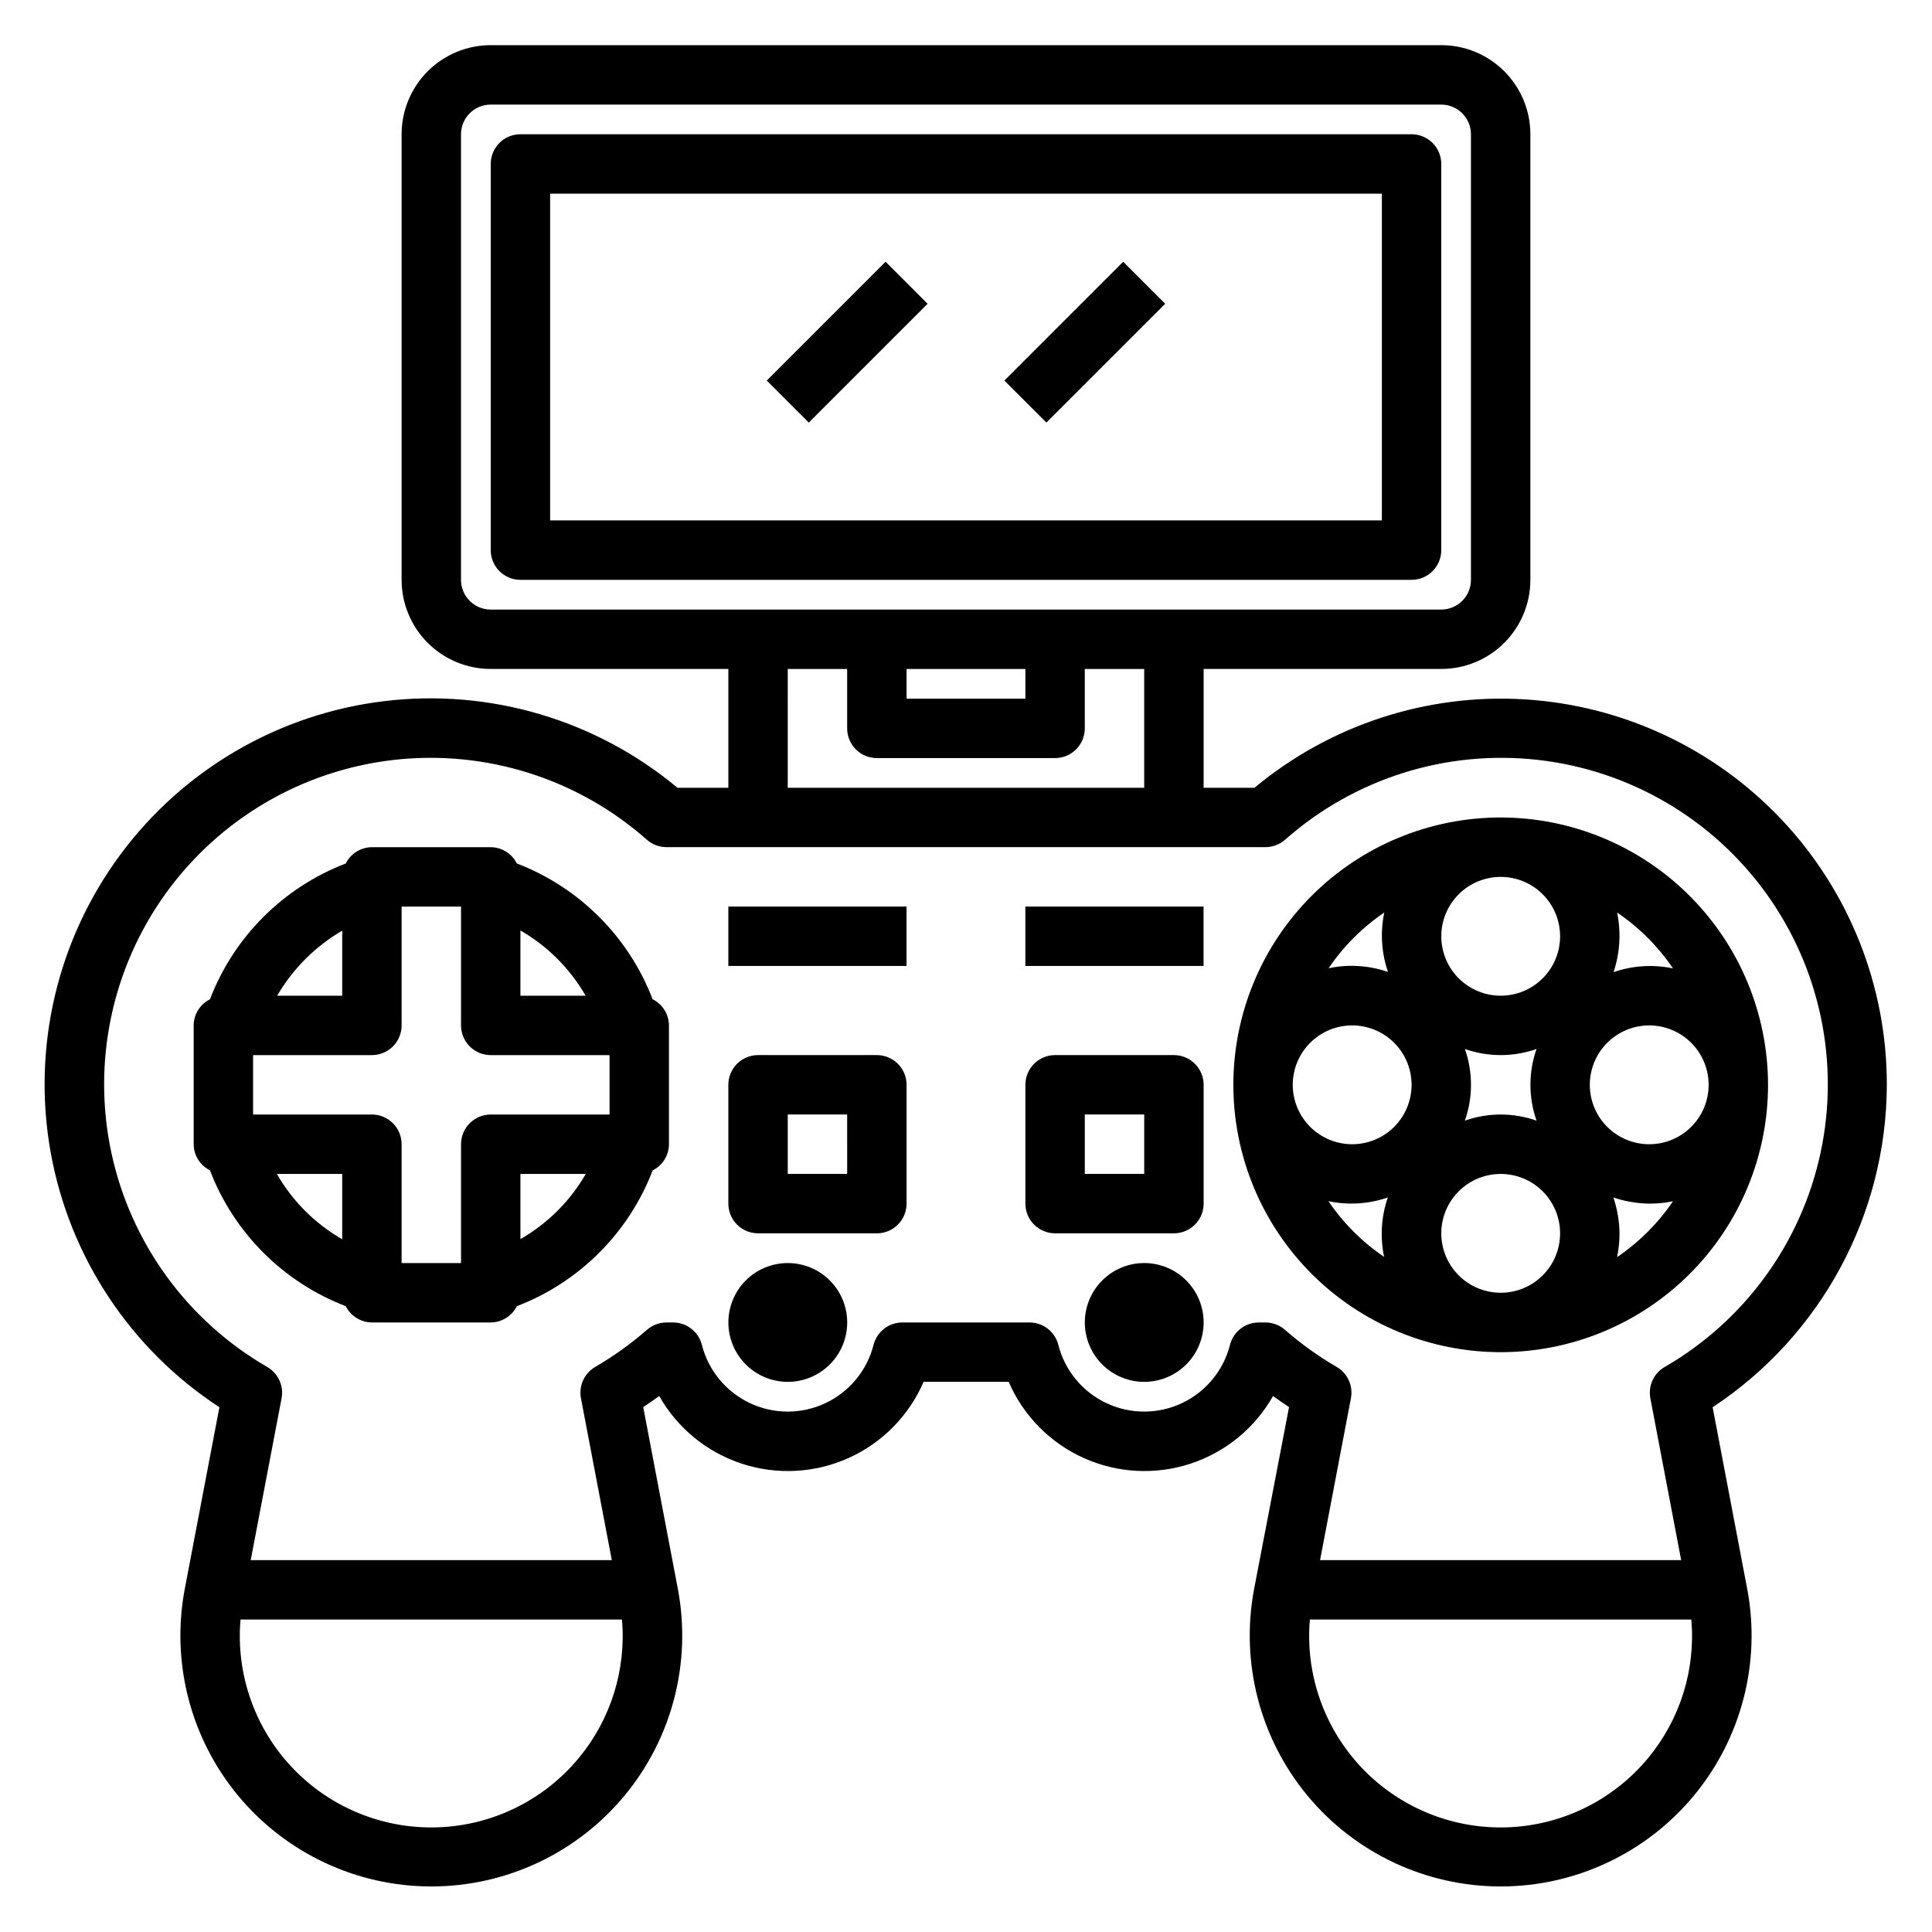
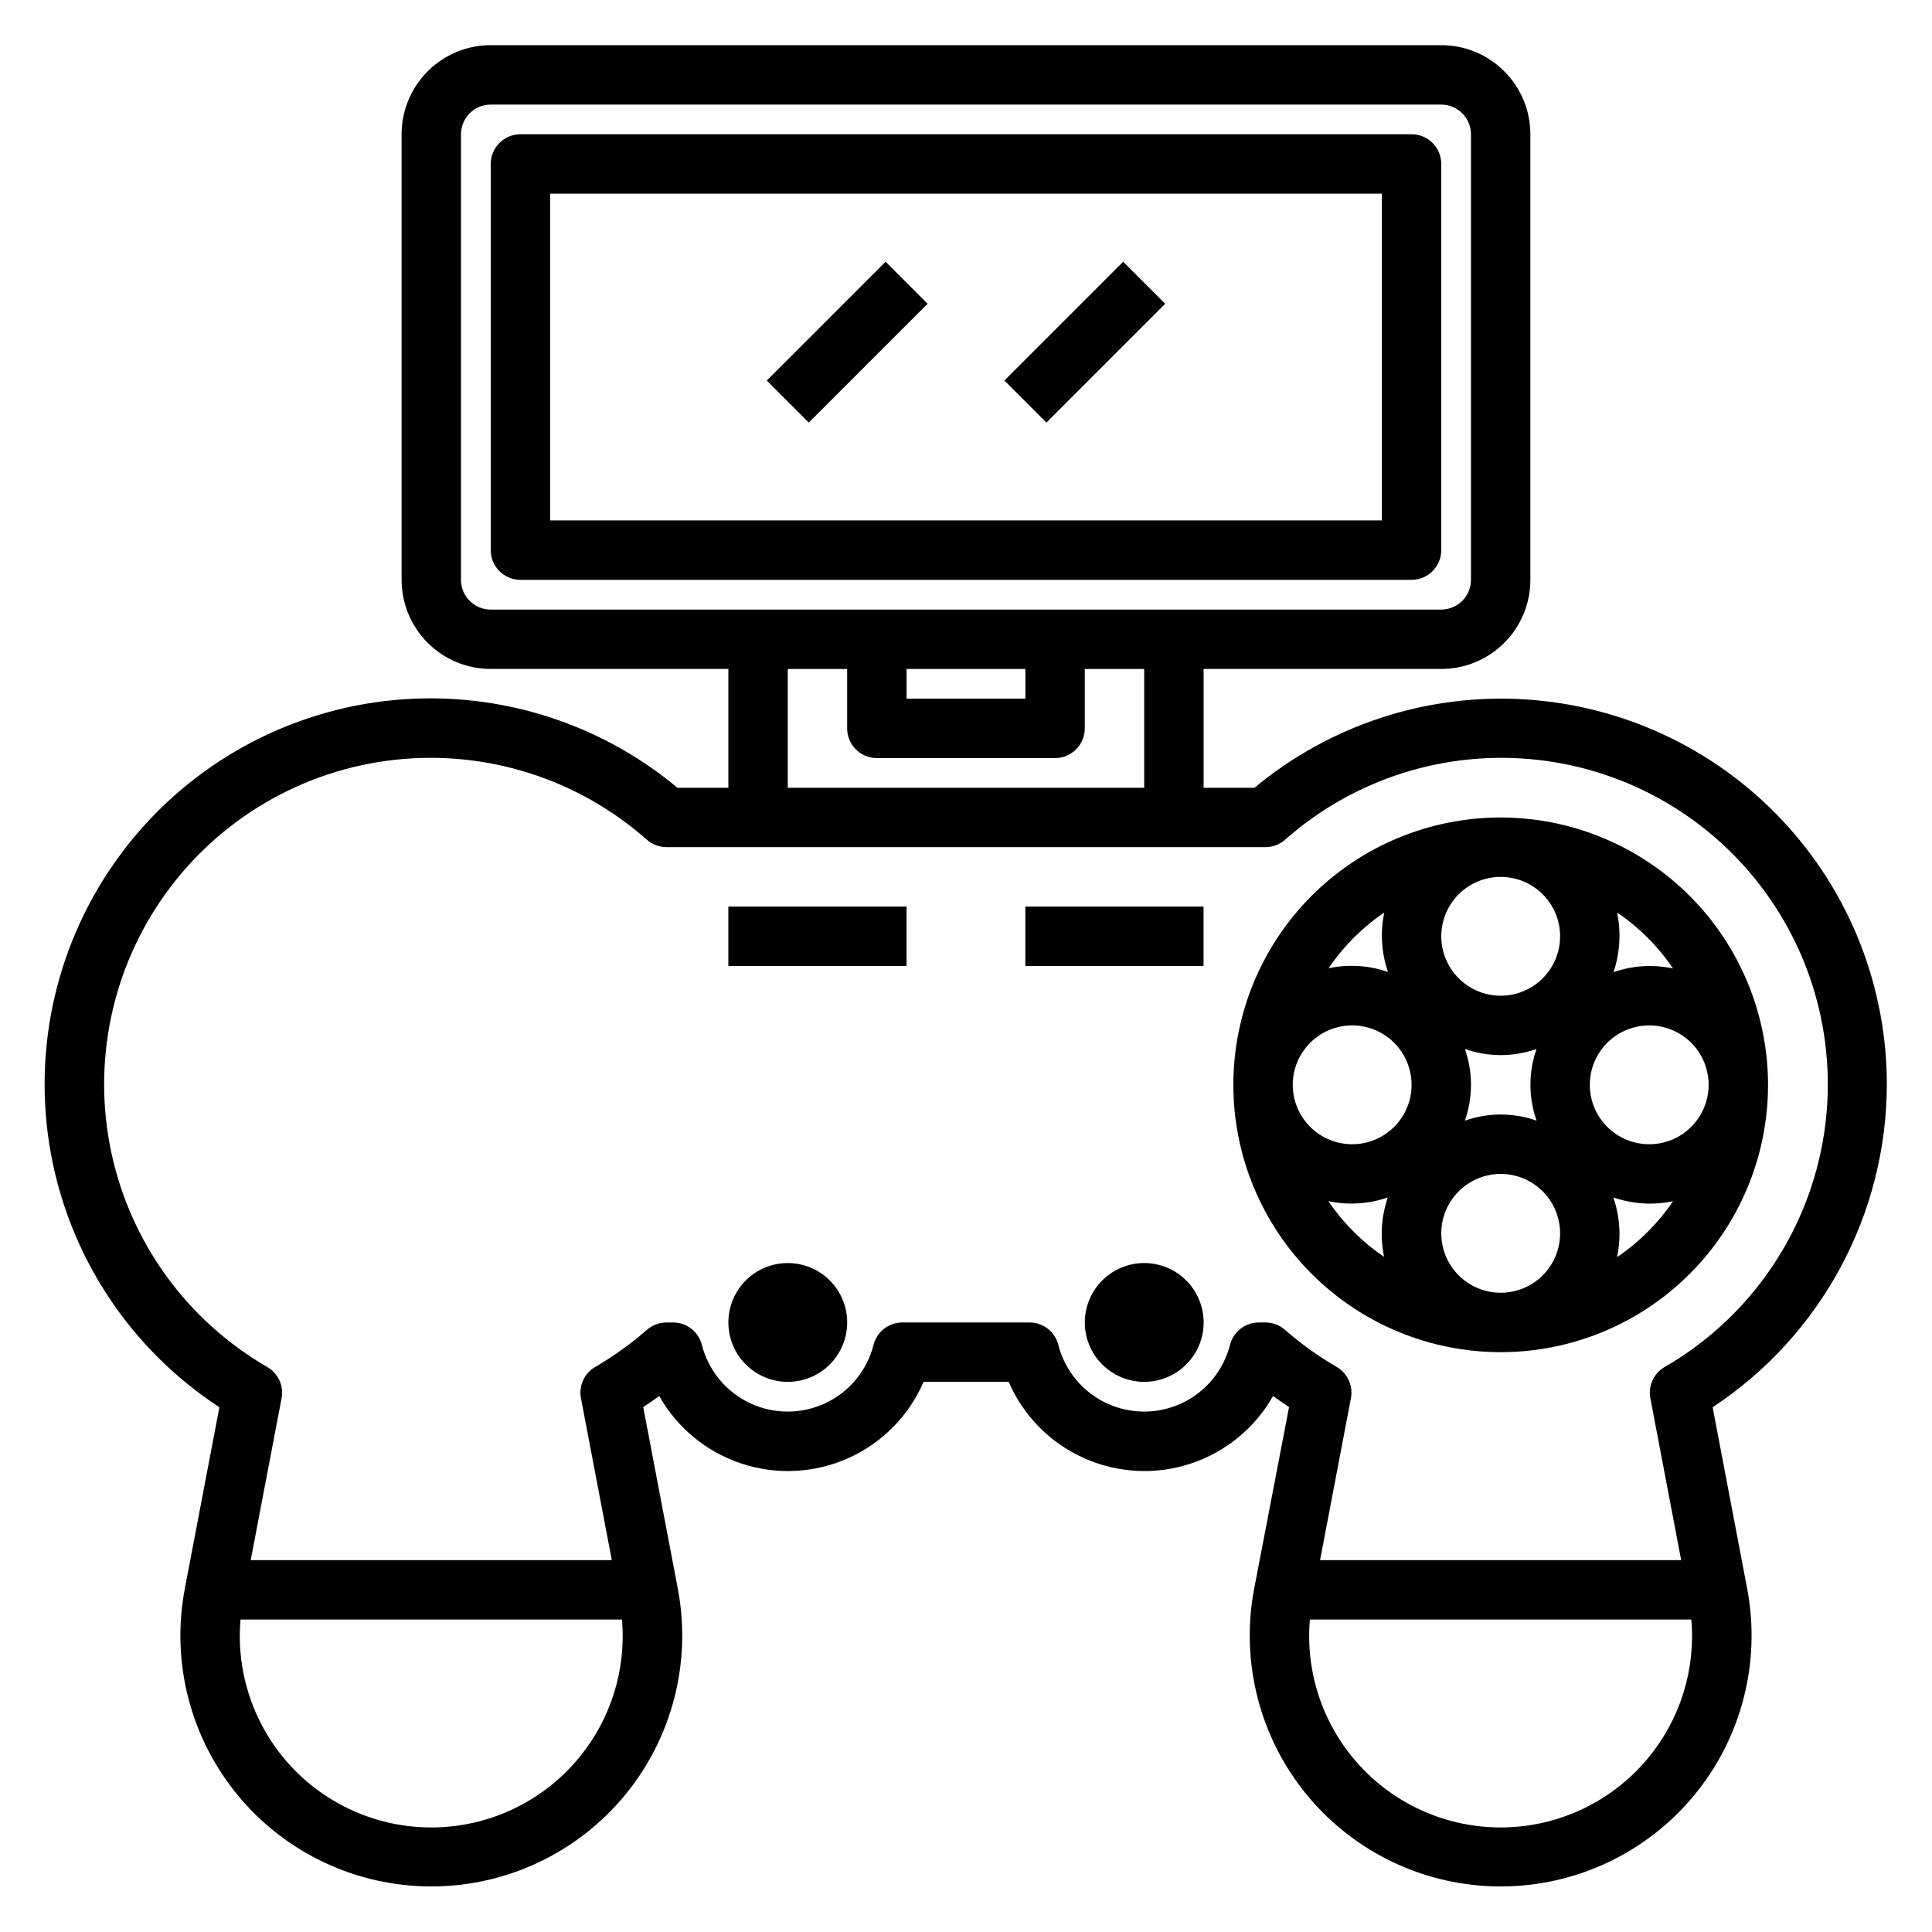
<svg xmlns="http://www.w3.org/2000/svg" fill="#000000" width="800px" height="800px" version="1.1" viewBox="144 144 512 512">
  <g>
    <path d="m352.77 478.72c-4.176 0-8.18 1.66-11.133 4.609-2.953 2.953-4.609 6.961-4.609 11.133 0 4.176 1.656 8.184 4.609 11.133 2.953 2.953 6.957 4.613 11.133 4.613s8.18-1.66 11.133-4.613c2.953-2.949 4.613-6.957 4.613-11.133 0-4.172-1.66-8.18-4.613-11.133-2.953-2.949-6.957-4.609-11.133-4.609z" />
    <path d="m447.23 478.72c-4.176 0-8.18 1.66-11.133 4.609-2.953 2.953-4.609 6.961-4.609 11.133 0 4.176 1.656 8.184 4.609 11.133 2.953 2.953 6.957 4.613 11.133 4.613s8.18-1.66 11.133-4.613c2.953-2.949 4.613-6.957 4.613-11.133 0-4.172-1.66-8.18-4.613-11.133-2.953-2.949-6.957-4.609-11.133-4.609z" />
-     <path d="m316.95 408.81c-6.352-16.555-19.434-29.633-35.984-35.984-1.312-2.625-3.984-4.293-6.918-4.312h-31.488c-2.938 0.02-5.617 1.691-6.93 4.32-16.555 6.348-29.641 19.426-35.988 35.984-2.629 1.309-4.297 3.988-4.316 6.926v31.488c0.023 2.934 1.688 5.606 4.309 6.918 6.352 16.566 19.441 29.652 36.004 36.008 1.316 2.621 3.988 4.285 6.922 4.305h31.488c2.934-0.02 5.609-1.688 6.918-4.312 16.562-6.348 29.648-19.43 36-35.992 2.629-1.309 4.297-3.988 4.312-6.926v-31.488c-0.02-2.941-1.691-5.625-4.328-6.934zm-17.762-0.938h-17.27v-17.281c7.184 4.133 13.145 10.094 17.27 17.281zm-64.5-17.242v17.242h-17.242c4.168-7.137 10.105-13.074 17.242-17.242zm-17.32 64.473h17.32v17.32c-7.207-4.141-13.184-10.117-17.32-17.32zm48.809-7.871v31.488h-15.746v-31.488c0-2.086-0.828-4.09-2.305-5.566-1.477-1.477-3.481-2.305-5.566-2.305h-31.488v-15.746h31.488c2.086 0 4.09-0.828 5.566-2.305 1.477-1.477 2.305-3.477 2.305-5.566v-31.488h15.742v31.488h0.004c0 2.09 0.828 4.09 2.305 5.566 1.477 1.477 3.477 2.305 5.566 2.305h31.488v15.742l-31.488 0.004c-4.348 0-7.871 3.523-7.871 7.871zm15.742 25.191v-17.32h17.32c-4.148 7.188-10.121 13.148-17.32 17.273z" />
    <path d="m541.7 360.64c-18.789 0-36.812 7.465-50.098 20.754-13.285 13.285-20.75 31.305-20.75 50.098 0 18.789 7.465 36.809 20.75 50.094 13.285 13.289 31.309 20.754 50.098 20.754 18.789 0 36.809-7.465 50.098-20.754 13.285-13.285 20.75-31.305 20.75-50.094-0.02-18.785-7.492-36.793-20.773-50.074-13.281-13.285-31.289-20.754-50.074-20.777zm39.359 86.594c-4.176 0-8.18-1.66-11.133-4.609-2.953-2.953-4.609-6.957-4.609-11.133s1.656-8.184 4.609-11.133c2.953-2.953 6.957-4.613 11.133-4.613 4.176 0 8.18 1.66 11.133 4.613 2.953 2.949 4.613 6.957 4.613 11.133s-1.66 8.18-4.613 11.133c-2.953 2.949-6.957 4.609-11.133 4.609zm-94.465-15.742c0-4.176 1.66-8.184 4.613-11.133 2.953-2.953 6.957-4.613 11.133-4.613 4.176 0 8.18 1.66 11.133 4.613 2.953 2.949 4.609 6.957 4.609 11.133s-1.656 8.18-4.609 11.133c-2.953 2.949-6.957 4.609-11.133 4.609-4.176 0-8.18-1.66-11.133-4.609-2.953-2.953-4.613-6.957-4.613-11.133zm70.848-39.359v-0.004c0 4.176-1.656 8.18-4.609 11.133-2.953 2.953-6.957 4.613-11.133 4.613-4.176 0-8.18-1.66-11.133-4.613-2.953-2.953-4.613-6.957-4.613-11.133s1.66-8.18 4.613-11.133c2.953-2.949 6.957-4.609 11.133-4.609 4.176 0 8.18 1.66 11.133 4.609 2.953 2.953 4.609 6.957 4.609 11.133zm-6.242 29.859v-0.004c-2.16 6.148-2.16 12.848 0 18.996-6.144-2.164-12.848-2.164-18.992 0 2.16-6.148 2.16-12.848 0-18.996 6.144 2.164 12.848 2.164 18.992 0zm-25.246 48.859c0-4.176 1.66-8.18 4.613-11.133s6.957-4.613 11.133-4.613c4.176 0 8.18 1.66 11.133 4.613s4.609 6.957 4.609 11.133c0 4.176-1.656 8.18-4.609 11.133s-6.957 4.609-11.133 4.609c-4.176 0-8.18-1.656-11.133-4.609s-4.613-6.957-4.613-11.133zm61.402-70.211c-5.238-1.105-10.68-0.766-15.742 0.984 1.012-3.066 1.543-6.266 1.574-9.496 0-2.113-0.211-4.223-0.629-6.297 5.824 3.953 10.848 8.973 14.797 14.801zm-76.508-14.809c-1.102 5.242-0.762 10.684 0.984 15.746-5.062-1.75-10.504-2.09-15.742-0.984 3.941-5.809 8.949-10.82 14.758-14.762zm-14.805 76.492c5.238 1.105 10.68 0.766 15.742-0.984-1.746 5.062-2.086 10.504-0.984 15.746-5.809-3.941-10.816-8.953-14.758-14.762zm76.508 14.824c0.422-2.074 0.637-4.184 0.637-6.297-0.043-3.234-0.59-6.438-1.621-9.504 3.059 1.035 6.262 1.582 9.492 1.633 2.117 0 4.227-0.211 6.297-0.633-3.953 5.828-8.98 10.848-14.805 14.801z" />
    <path d="m525.95 187.45c0-2.086-0.828-4.09-2.305-5.566-1.477-1.477-3.477-2.305-5.566-2.305h-236.16c-4.348 0-7.871 3.523-7.871 7.871v102.34c0 2.09 0.828 4.09 2.305 5.566 1.477 1.477 3.481 2.309 5.566 2.309h236.16c2.09 0 4.09-0.832 5.566-2.309 1.477-1.477 2.305-3.477 2.305-5.566zm-15.742 94.465h-220.42v-86.594h220.42z" />
    <path d="m347.2 244.85 31.488-31.488 11.137 11.137-31.488 31.488z" />
    <path d="m410.17 244.85 31.488-31.488 11.137 11.137-31.488 31.488z" />
-     <path d="m376.38 423.61h-31.488c-4.348 0-7.871 3.527-7.871 7.875v31.488c0 2.086 0.828 4.09 2.305 5.566 1.477 1.473 3.477 2.305 5.566 2.305h31.488c2.086 0 4.09-0.832 5.566-2.305 1.477-1.477 2.305-3.481 2.305-5.566v-31.488c0-2.09-0.828-4.09-2.305-5.566-1.477-1.477-3.481-2.309-5.566-2.309zm-7.871 31.488h-15.746v-15.742h15.742z" />
-     <path d="m455.1 423.61h-31.488c-4.348 0-7.871 3.527-7.871 7.875v31.488c0 2.086 0.828 4.09 2.305 5.566 1.477 1.473 3.481 2.305 5.566 2.305h31.488c2.09 0 4.09-0.832 5.566-2.305 1.477-1.477 2.309-3.481 2.309-5.566v-31.488c0-2.09-0.832-4.09-2.309-5.566-1.477-1.477-3.477-2.309-5.566-2.309zm-7.871 31.488h-15.742v-15.742h15.742z" />
    <path d="m644.03 431.49c0.027-26.043-9.883-51.117-27.711-70.098-17.828-18.984-42.23-30.445-68.227-32.051-25.992-1.602-51.617 6.777-71.641 23.426h-13.477v-31.488h62.977-0.004c6.266 0 12.273-2.488 16.699-6.918 4.43-4.426 6.918-10.434 6.918-16.695v-118.08c0-6.262-2.488-12.27-6.918-16.699-4.426-4.43-10.434-6.918-16.699-6.918h-251.9c-6.266 0-12.27 2.488-16.699 6.918-4.43 4.43-6.918 10.438-6.918 16.699v118.08c0 6.262 2.488 12.27 6.918 16.695 4.43 4.43 10.434 6.918 16.699 6.918h62.977v31.488h-13.484c-21.625-18.02-49.723-26.324-77.672-22.965-27.945 3.359-53.273 18.094-70.008 40.727-16.738 22.633-23.402 51.164-18.43 78.871 4.977 27.703 21.148 52.133 44.715 67.531l-9.18 48.152c-3.68 19.453 1.504 39.535 14.137 54.781 12.633 15.242 31.402 24.066 51.199 24.066 19.801 0 38.57-8.824 51.203-24.066 12.633-15.246 17.812-35.328 14.137-54.781l-9.18-48.191c1.438-0.949 2.852-1.926 4.242-2.93 4.812 8.504 12.629 14.898 21.914 17.938 9.289 3.039 19.375 2.496 28.281-1.52s15.992-11.211 19.867-20.18h22.547c3.871 8.969 10.957 16.164 19.867 20.18 8.906 4.016 18.992 4.559 28.277 1.52 9.285-3.039 17.102-9.434 21.914-17.938 1.387 1.004 2.801 1.977 4.242 2.93l-9.258 48.191c-3.676 19.453 1.508 39.535 14.141 54.781 12.633 15.242 31.398 24.066 51.199 24.066 19.797 0 38.566-8.824 51.199-24.066 12.633-15.246 17.816-35.328 14.137-54.781l-9.164-48.152h0.004c28.727-18.949 46.059-51.027 46.16-85.441zm-377.86-133.82v-118.08c0-4.348 3.523-7.871 7.871-7.871h251.9c2.09 0 4.09 0.828 5.566 2.305s2.309 3.477 2.309 5.566v118.08c0 2.086-0.832 4.09-2.309 5.566-1.477 1.473-3.477 2.305-5.566 2.305h-251.9c-4.348 0-7.871-3.523-7.871-7.871zm149.57 23.617v7.871l-31.492-0.004v-7.871zm-62.977 0h15.742v15.742c0 2.086 0.828 4.09 2.305 5.566 1.477 1.477 3.477 2.305 5.566 2.305h47.23c2.09 0 4.09-0.828 5.566-2.305 1.477-1.477 2.309-3.481 2.309-5.566v-15.746h15.742v31.488h-94.465zm-55.375 288.6c-9.25 11.188-22.852 17.879-37.363 18.375-14.508 0.496-28.535-5.246-38.531-15.773-9.996-10.531-15.004-24.836-13.754-39.301h101.09c1.164 13.262-2.949 26.449-11.445 36.699zm283.39 0c-9.254 11.188-22.855 17.879-37.363 18.375-14.512 0.496-28.539-5.246-38.535-15.773-9.992-10.531-15-24.836-13.75-39.301h101.09c1.164 13.262-2.949 26.449-11.445 36.699zm4.352-103.61c-2.883 1.68-4.394 4.996-3.769 8.273l8.164 42.895h-95.695l8.18-42.91c0.625-3.269-0.879-6.582-3.754-8.266-4.875-2.832-9.465-6.125-13.707-9.84-1.438-1.266-3.293-1.961-5.211-1.961h-1.746c-3.586 0-6.719 2.426-7.621 5.898-1.719 6.801-6.391 12.477-12.738 15.473-6.344 2.996-13.695 2.996-20.039 0-6.348-2.996-11.02-8.672-12.738-15.473-0.898-3.473-4.035-5.898-7.621-5.898h-33.707c-3.586 0-6.719 2.426-7.621 5.898-1.719 6.801-6.391 12.477-12.738 15.473-6.344 2.996-13.695 2.996-20.039 0-6.344-2.996-11.02-8.672-12.738-15.473-0.898-3.469-4.027-5.894-7.613-5.898h-1.746c-1.914 0-3.766 0.699-5.203 1.961-4.254 3.707-8.848 7.004-13.723 9.84-2.871 1.684-4.375 4.996-3.754 8.266l8.18 42.91h-95.691l8.172-42.863c0.637-3.285-0.875-6.621-3.773-8.305-21.172-12.227-36.184-32.848-41.32-56.754-5.133-23.906 0.086-48.871 14.371-68.715 14.289-19.848 36.305-32.719 60.605-35.438 24.301-2.719 48.617 4.973 66.934 21.172 1.438 1.266 3.289 1.961 5.203 1.961h158.71c1.918 0 3.766-0.695 5.203-1.961 18.32-16.199 42.633-23.891 66.938-21.172 24.301 2.719 46.316 15.59 60.602 35.438 14.285 19.844 19.508 44.809 14.371 68.715-5.133 23.906-20.145 44.527-41.32 56.754z" />
    <path d="m337.02 384.25h47.223v15.734h-47.223z" />
    <path d="m415.73 384.25h47.223v15.734h-47.223z" />
  </g>
</svg>